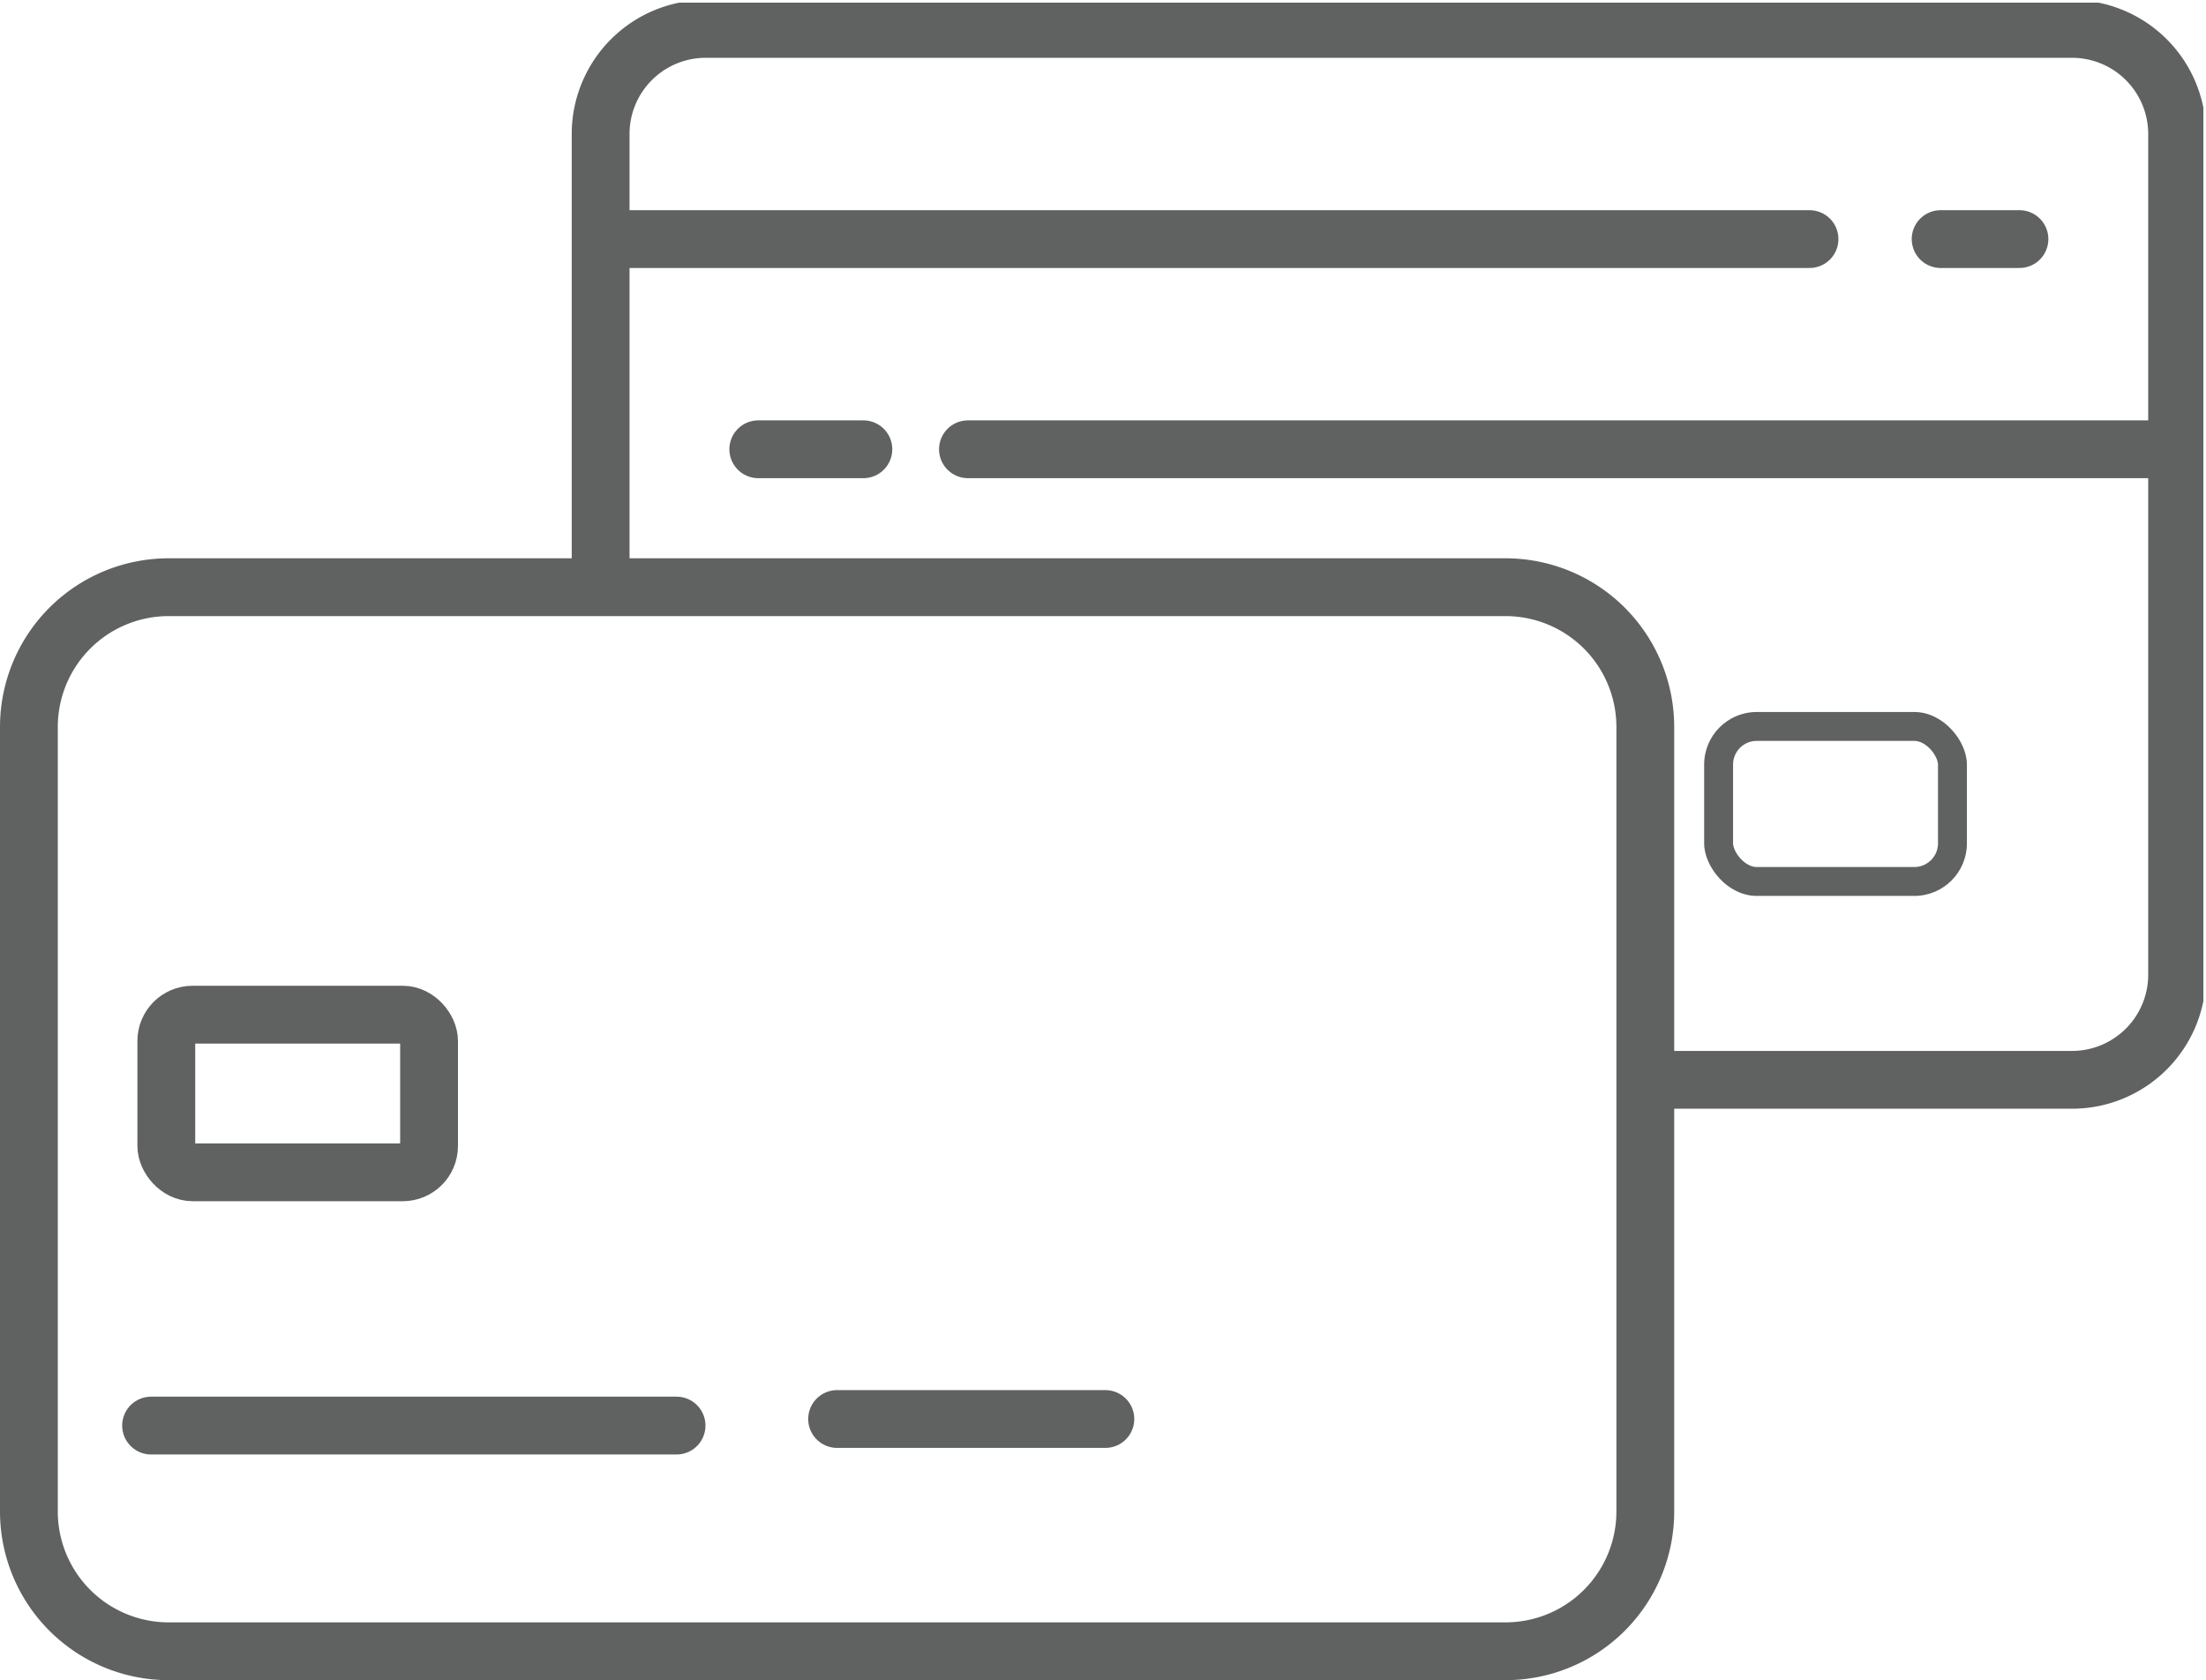
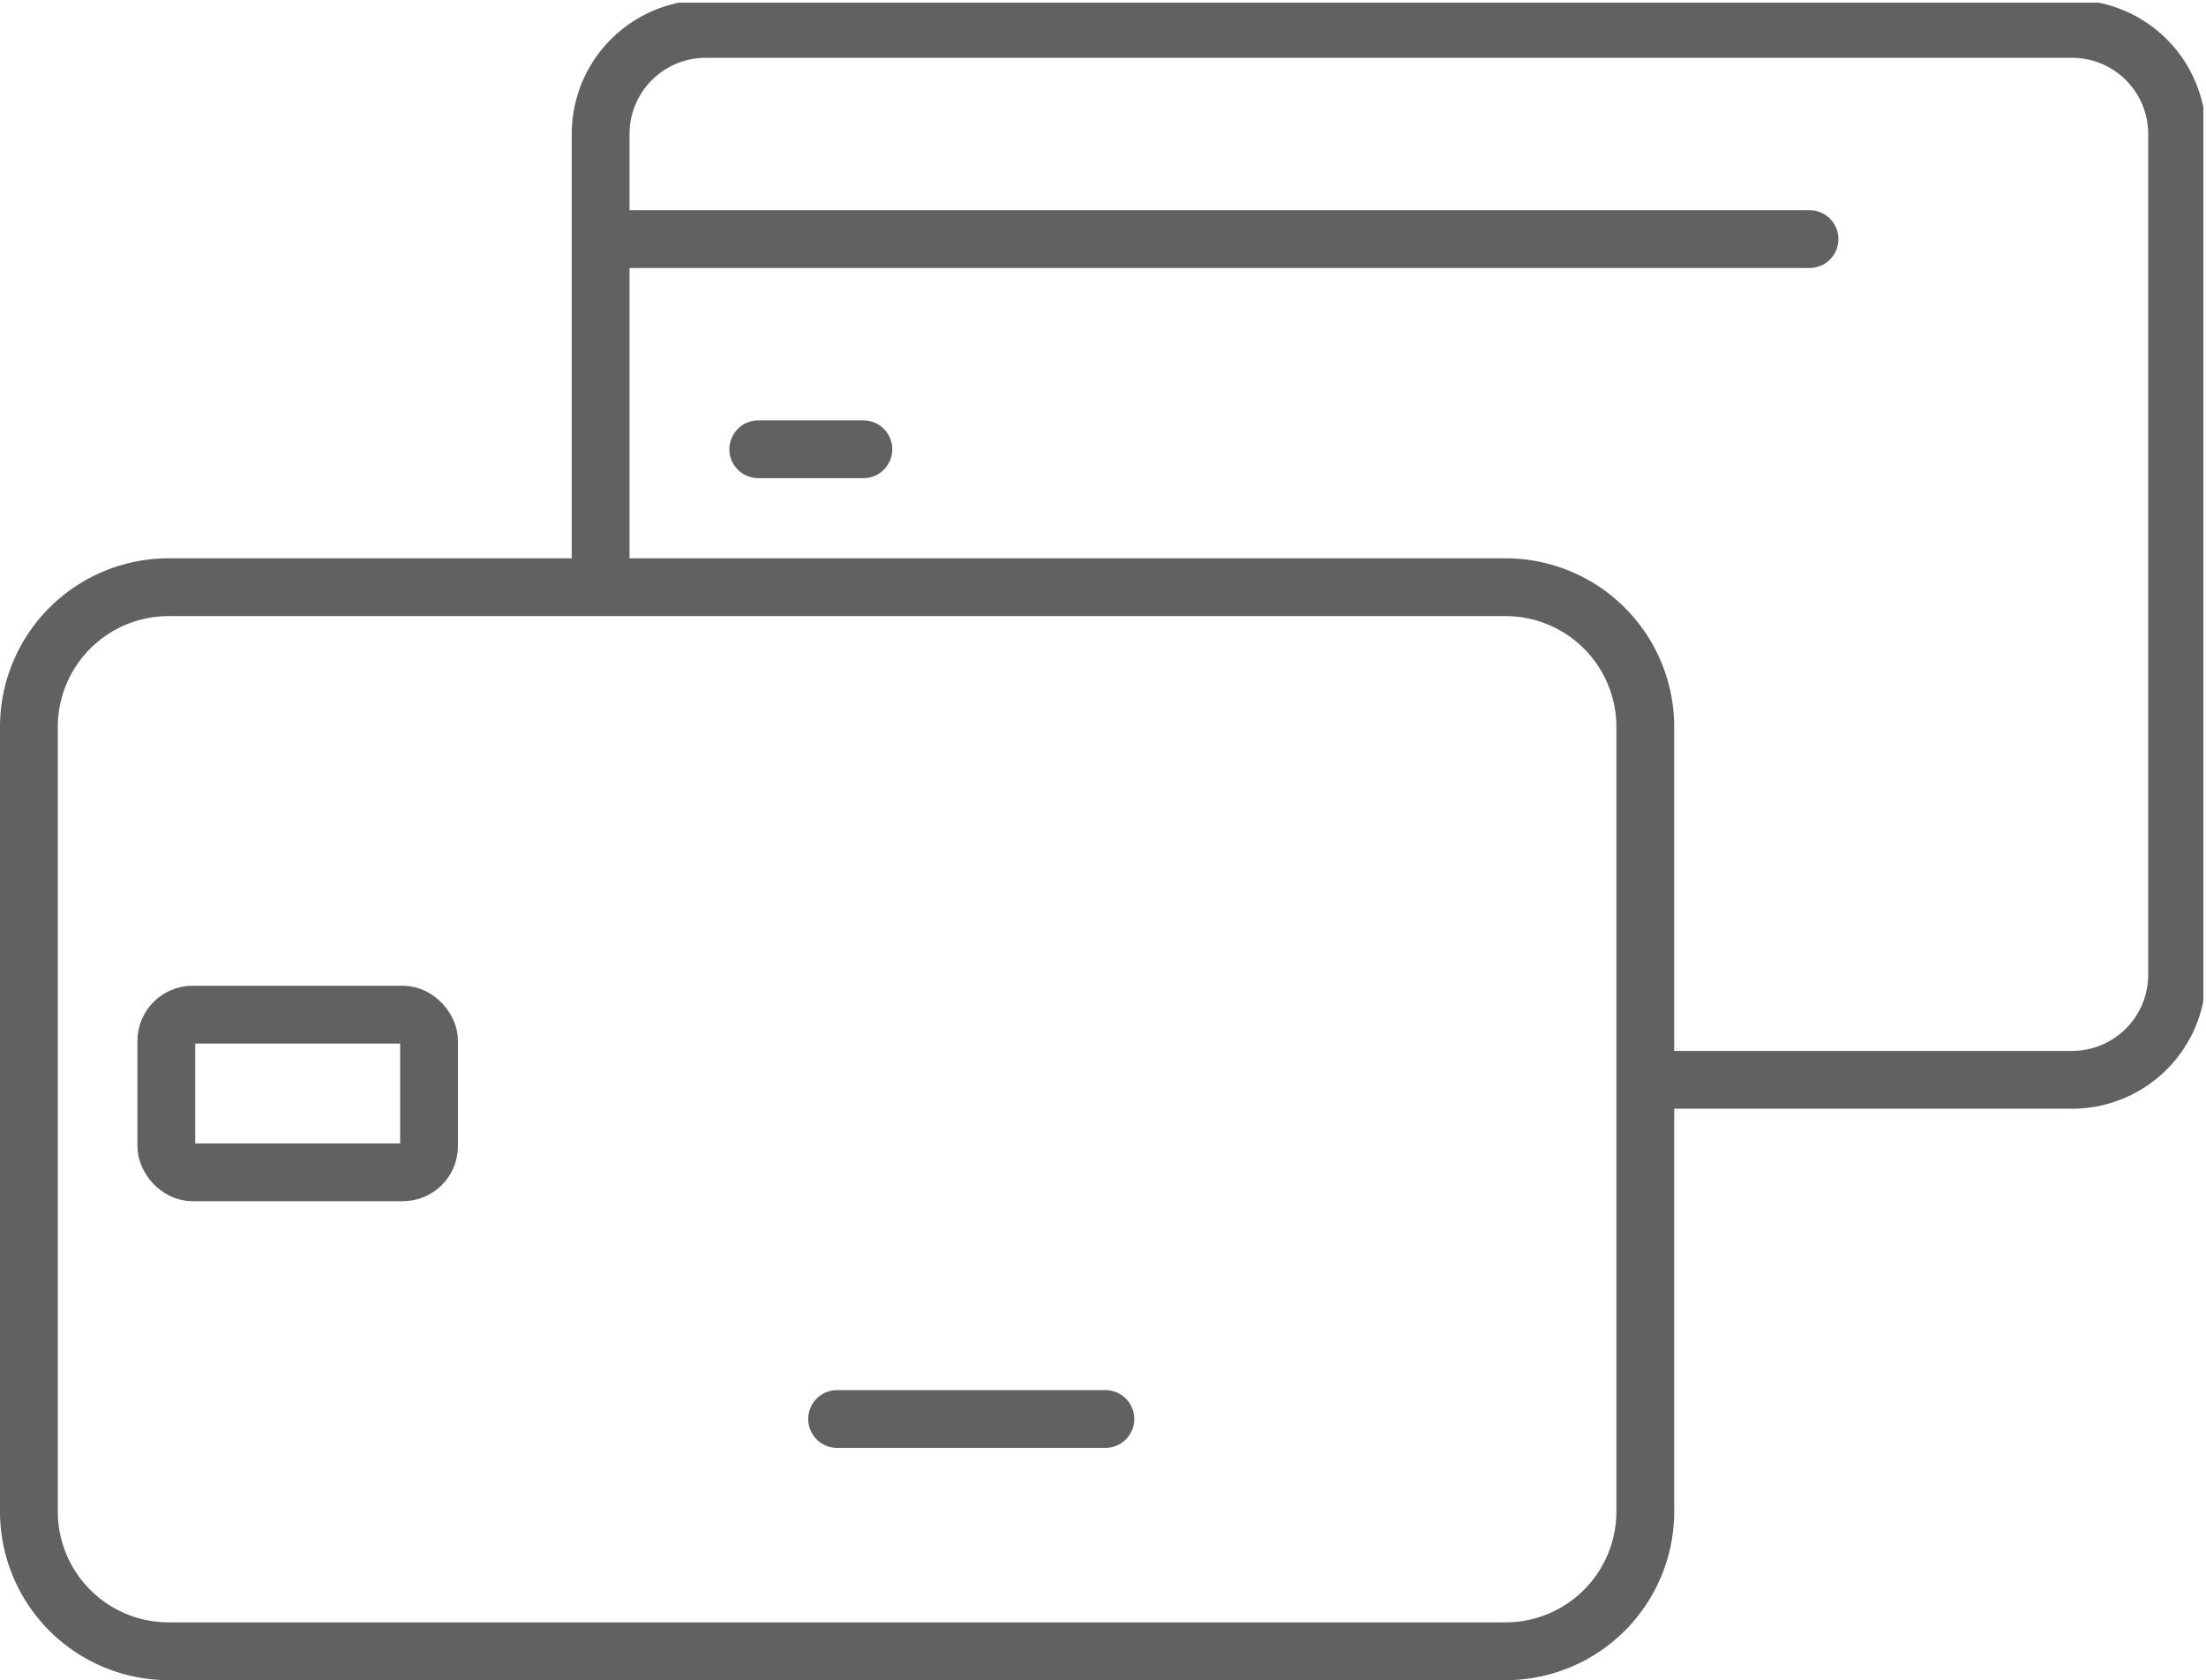
<svg xmlns="http://www.w3.org/2000/svg" id="Layer_24" data-name="Layer 24" viewBox="0 0 83.96 63.95">
  <defs>
    <style>.cls-1,.cls-3,.cls-4{fill:none;}.cls-2{clip-path:url(#clip-path);}.cls-3,.cls-4{stroke:#606161;stroke-width:2.2px;}.cls-3{stroke-linecap:round;stroke-linejoin:round;}.cls-4{stroke-miterlimit:10;}.cls-5{clip-path:url(#clip-path-2);}.cls-6{clip-path:url(#clip-path-3);}</style>
    <clipPath id="clip-path" transform="translate(-14.14 -23.9)">
      <rect class="cls-1" x="14" y="45" width="64" height="43" />
    </clipPath>
    <clipPath id="clip-path-2" transform="translate(-14.14 -23.9)">
      <rect class="cls-1" x="14" y="24" width="84" height="64" />
    </clipPath>
    <clipPath id="clip-path-3" transform="translate(-14.14 -23.9)">
      <rect class="cls-1" x="79" y="51" width="10" height="7" rx="2" />
    </clipPath>
  </defs>
  <g class="cls-2">
    <path class="cls-3" d="M20.55,86.75a5.32,5.32,0,0,1-5.31-5.33V51.58a5.32,5.32,0,0,1,5.31-5.33h50.9a5.32,5.32,0,0,1,5.31,5.33V81.42a5.32,5.32,0,0,1-5.31,5.33Z" transform="translate(-14.14 -23.9)" />
    <rect class="cls-4" x="6.33" y="38.62" width="10" height="6" rx="1" />
-     <line class="cls-3" x1="5.75" y1="54.26" x2="25.75" y2="54.26" />
    <line class="cls-3" x1="31.86" y1="54.01" x2="42.07" y2="54.01" />
  </g>
  <g class="cls-5">
    <path class="cls-4" d="M37,46V29a4,4,0,0,1,4-4H93a4,4,0,0,1,4,4V61a4,4,0,0,1-4,4H77" transform="translate(-14.14 -23.9)" />
    <line class="cls-3" x1="23.86" y1="9.1" x2="68.87" y2="9.1" />
-     <line class="cls-3" x1="81.86" y1="17.1" x2="36.84" y2="17.1" />
-     <line class="cls-3" x1="73.86" y1="9.1" x2="76.86" y2="9.1" />
    <line class="cls-3" x1="28.86" y1="17.1" x2="32.86" y2="17.1" />
  </g>
  <g class="cls-6">
    <g class="cls-5">
-       <rect class="cls-3" x="64.86" y="27.1" width="10" height="7" rx="2" />
-     </g>
+       </g>
  </g>
</svg>